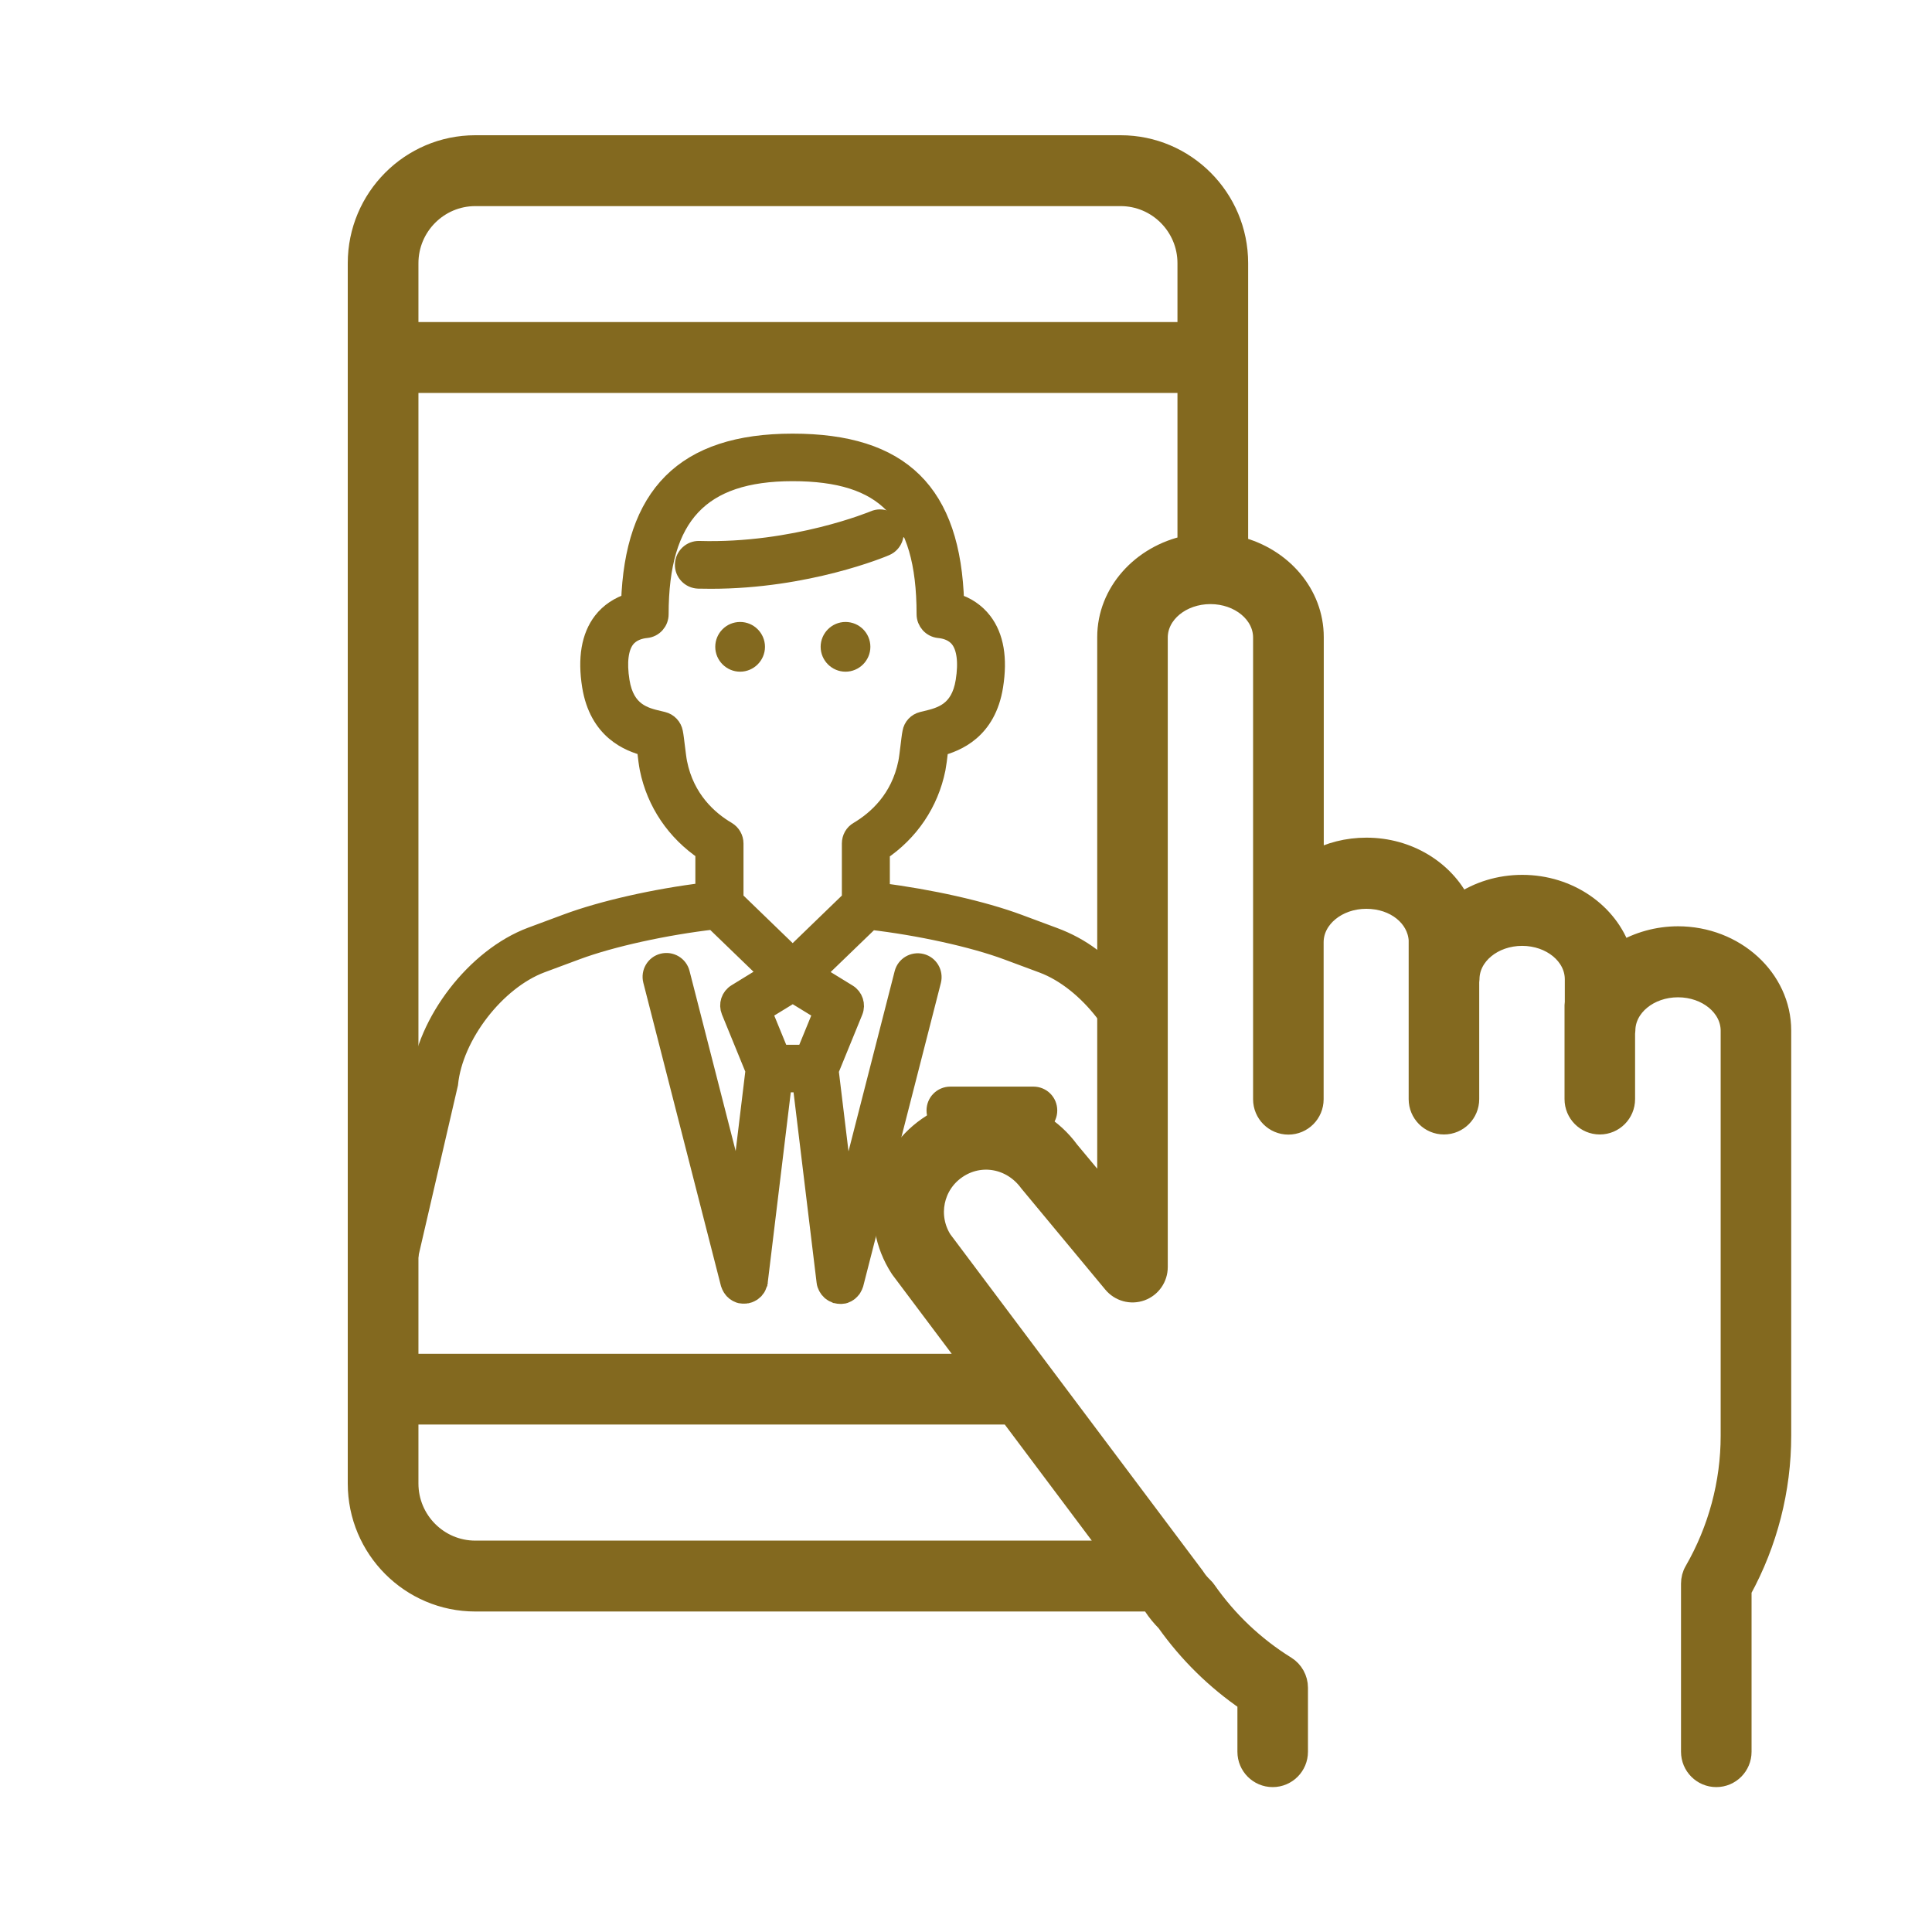
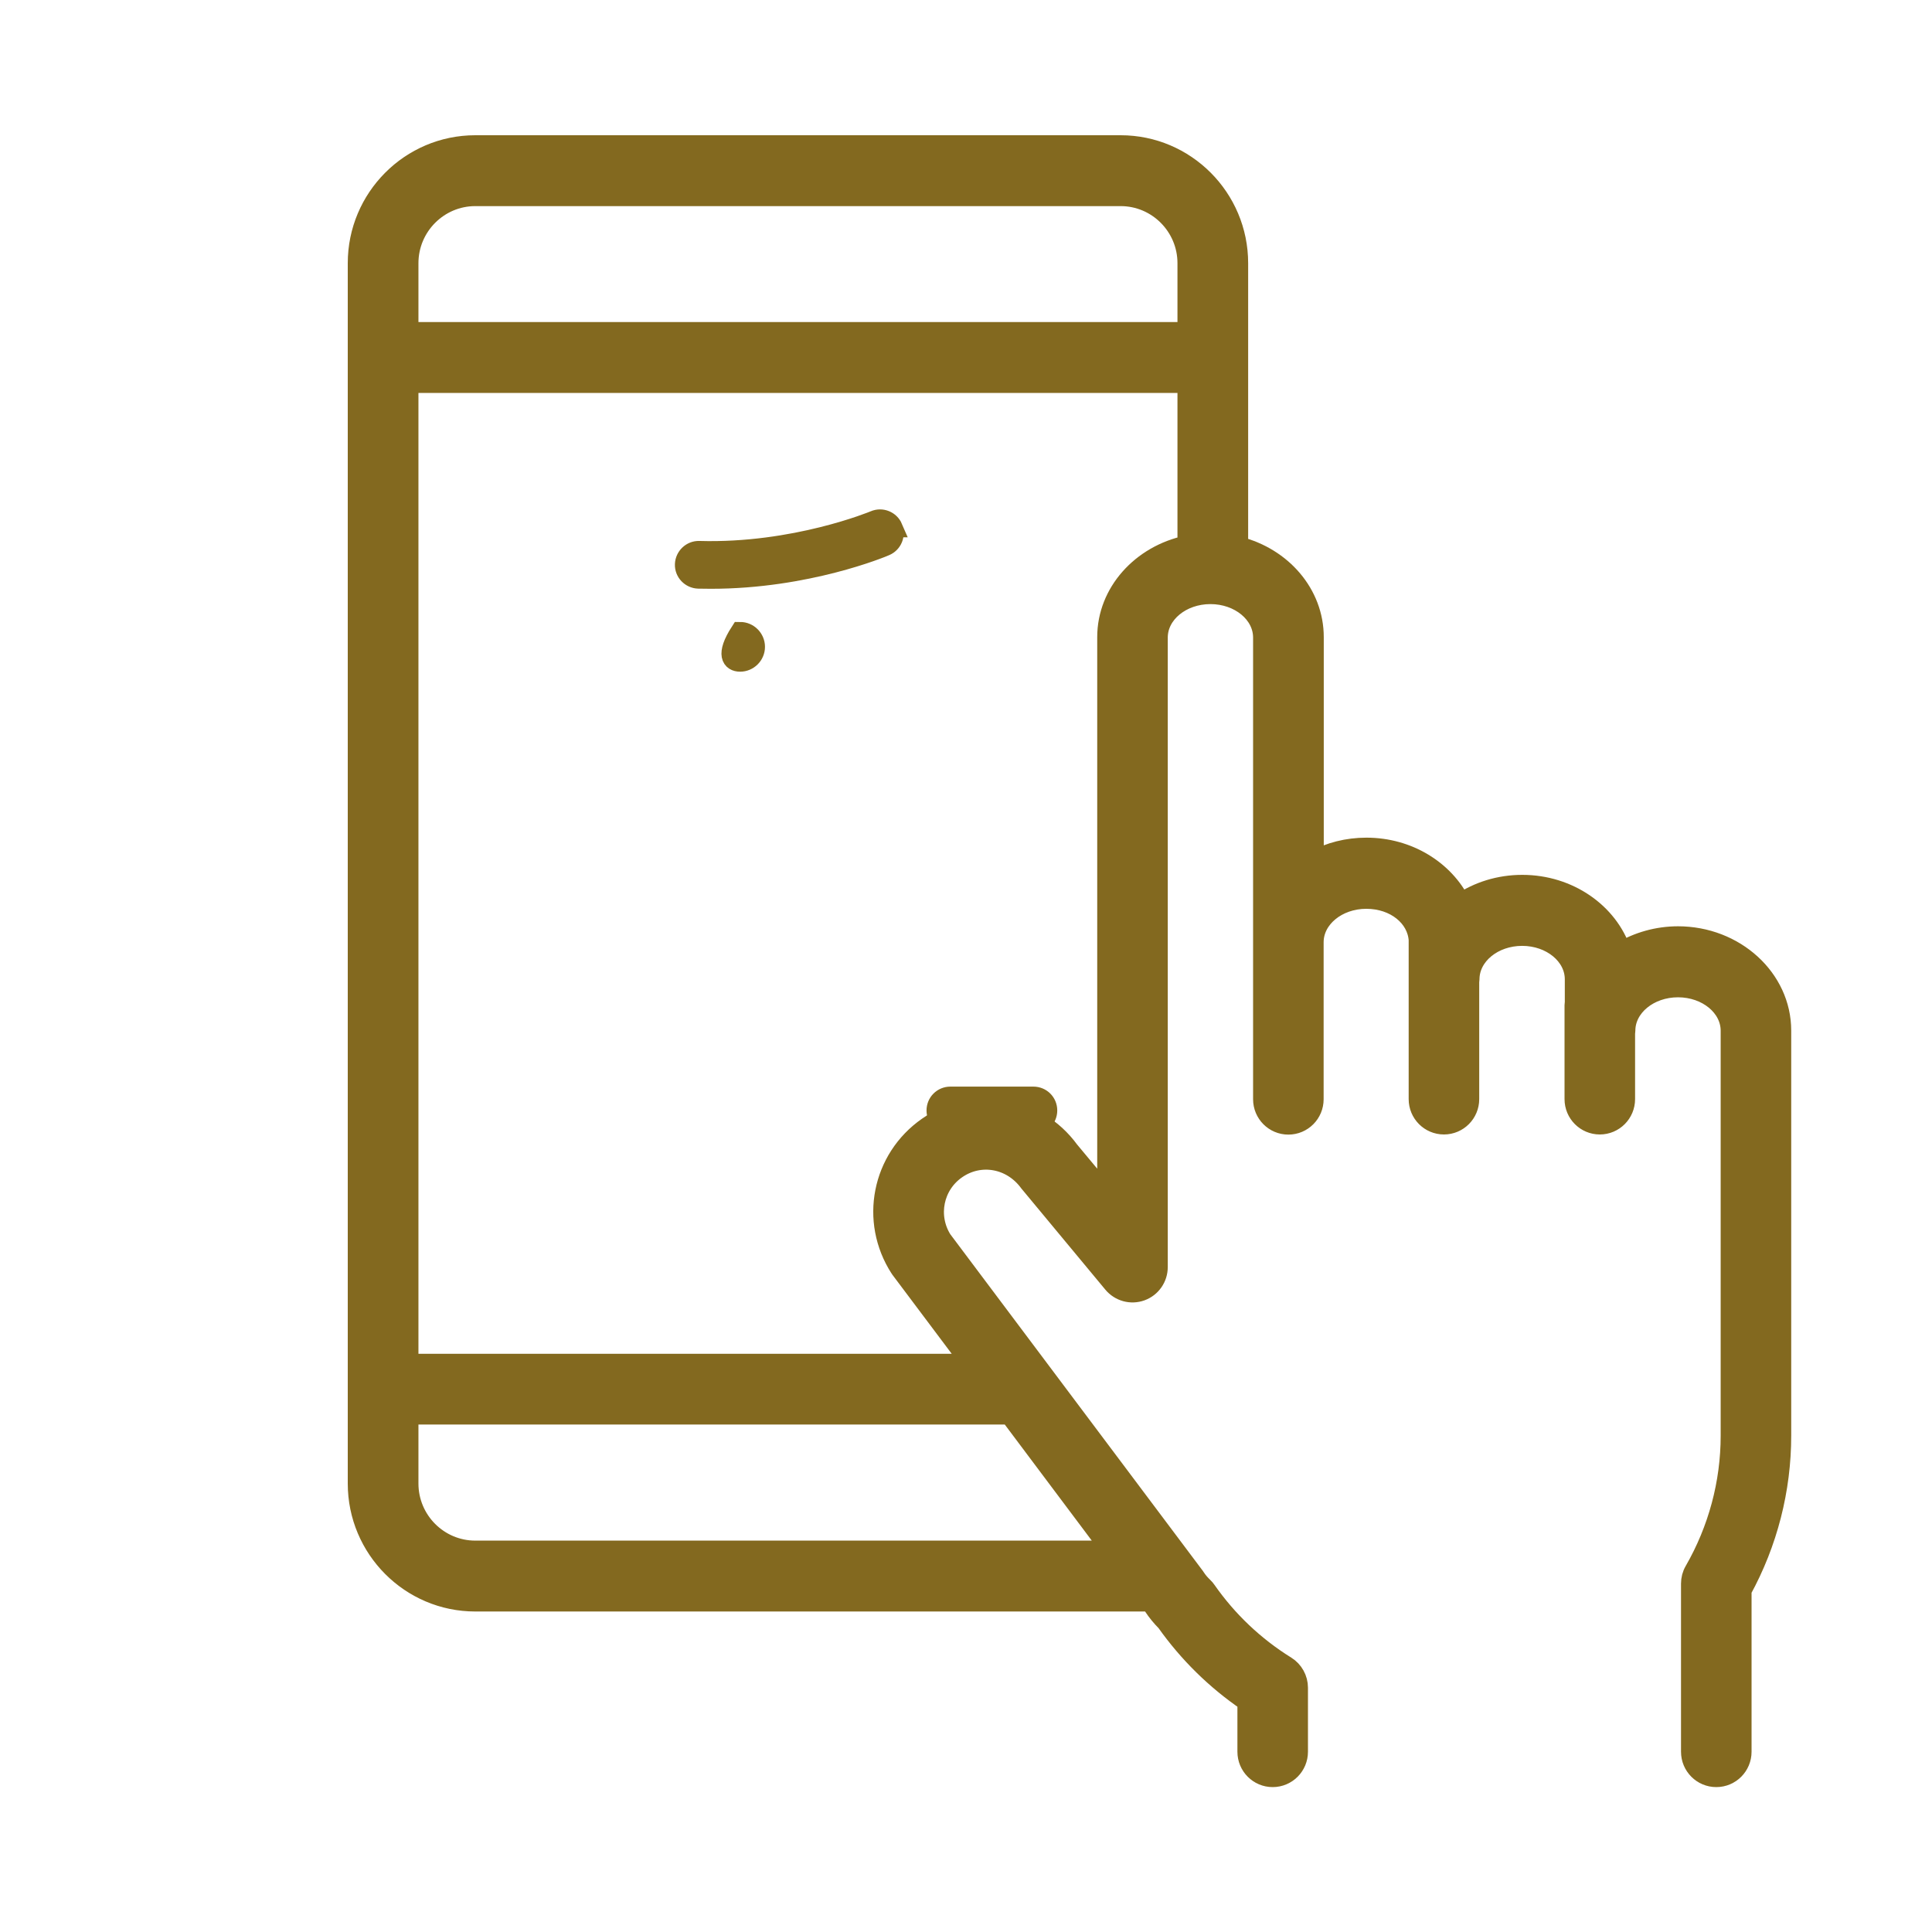
<svg xmlns="http://www.w3.org/2000/svg" width="200" height="200" viewBox="0 0 200 200" fill="none">
  <path d="M173.735 96.888C171.563 96.888 169.546 97.483 167.854 98.488C166.514 94.481 162.41 91.565 157.586 91.565C155.203 91.565 153.003 92.272 151.226 93.476C149.533 90.078 145.796 87.714 141.452 87.714C139.477 87.714 137.63 88.195 136.036 89.059V65.953C136.036 61.465 132.722 57.685 128.208 56.539V27.246C128.208 20.493 122.736 15 116.009 15H49.2C42.472 15 37 20.493 37 27.246V143.75C37 143.75 37 143.792 37 143.806C37 143.821 37 143.849 37 143.863V153.575C37 160.328 42.472 165.822 49.2 165.822H119.041L119.365 166.26C119.746 166.841 120.197 167.393 120.705 167.903C123.004 171.145 125.825 173.92 129.097 176.157V181.338C129.097 182.811 130.282 184 131.748 184C133.215 184 134.4 182.811 134.4 181.338V174.713C134.4 173.792 133.92 172.929 133.145 172.447C129.887 170.423 127.108 167.789 124.908 164.646C124.809 164.505 124.697 164.363 124.57 164.25C124.259 163.953 123.977 163.627 123.766 163.287C123.737 163.231 123.695 163.188 123.653 163.132L97.547 128.332C96.01 125.883 96.659 122.683 99.042 121.041C101.454 119.37 104.698 119.922 106.517 122.414L115.191 132.863C115.91 133.726 117.081 134.052 118.138 133.67C119.196 133.287 119.887 132.282 119.887 131.164V65.996C119.887 63.532 122.313 61.536 125.303 61.536C128.293 61.536 130.719 63.532 130.719 65.996V96.576V113.792C130.719 115.265 131.904 116.454 133.37 116.454C134.837 116.454 136.022 115.265 136.022 113.792V97.539C136.022 95.076 138.448 93.079 141.438 93.079C144.428 93.079 146.67 94.963 146.825 97.299V113.778C146.825 115.25 148.01 116.44 149.477 116.44C150.943 116.44 152.128 115.25 152.128 113.778V101.659C152.128 101.56 152.156 101.475 152.156 101.376C152.156 98.912 154.582 96.916 157.572 96.916C160.562 96.916 162.988 98.912 162.988 101.376V103.754C162.988 103.853 162.96 103.953 162.96 104.052V113.778C162.96 115.25 164.144 116.44 165.611 116.44C167.078 116.44 168.263 115.25 168.263 113.778V106.996C168.263 106.897 168.291 106.798 168.291 106.699C168.291 104.236 170.717 102.24 173.707 102.24C176.697 102.24 179.123 104.236 179.123 106.699V148.634C179.123 153.519 177.825 158.346 175.371 162.608C175.131 163.018 175.018 163.471 175.018 163.939V181.338C175.018 182.811 176.203 184 177.67 184C179.137 184 180.321 182.811 180.321 181.338V164.632C183.015 159.72 184.426 154.198 184.426 148.62V106.685C184.426 101.291 179.616 96.888 173.693 96.888H173.735ZM49.2 20.337H116.009C119.803 20.337 122.891 23.438 122.891 27.246V34.339H42.317V27.246C42.317 23.438 45.406 20.337 49.2 20.337ZM49.2 160.484C45.406 160.484 42.317 157.384 42.317 153.575V146.468H104.514L115.021 160.484H49.2ZM114.584 65.953V123.745L110.706 119.087C107.264 114.387 100.805 113.297 96.024 116.624C91.243 119.951 89.973 126.392 93.133 131.291C93.161 131.348 93.203 131.39 93.245 131.447L100.523 141.145H42.317V39.677H122.891V56.425C118.138 57.431 114.584 61.324 114.584 65.953Z" fill="#83691F" stroke="#83691F" stroke-width="2" />
  <path d="M92.449 54.623C92.131 53.882 91.269 53.533 90.527 53.851C90.451 53.882 82.278 57.287 72.379 56.999C71.577 56.969 70.896 57.62 70.866 58.422C70.835 59.239 71.486 59.906 72.288 59.936C72.727 59.936 73.166 59.951 73.605 59.951C83.534 59.951 91.329 56.697 91.662 56.545C92.404 56.227 92.752 55.365 92.434 54.623H92.449Z" fill="#83691F" stroke="#83691F" stroke-width="2" />
-   <path d="M118.6 109.926C117.995 103.827 114.819 99.137 109.082 97.003L105.419 95.641C101.726 94.263 96.232 93.037 91.116 92.401V88.133C94.143 86.105 96.171 83.093 96.883 79.582C96.974 79.097 97.065 78.416 97.14 77.735C97.155 77.584 97.171 77.448 97.186 77.296C99.017 76.812 102.12 75.586 102.846 71.015C103.3 68.169 102.922 65.929 101.711 64.355C101 63.432 100.001 62.751 98.805 62.403C98.472 51.006 93.266 45.89 82.05 45.89C70.835 45.89 65.658 51.293 65.295 62.388C64.114 62.751 63.1 63.417 62.389 64.34C61.178 65.914 60.8 68.154 61.254 71C61.995 75.586 65.098 76.812 66.914 77.281C66.93 77.417 66.945 77.569 66.96 77.705C67.035 78.386 67.126 79.082 67.217 79.551C67.928 83.063 69.972 86.075 72.984 88.103V92.371C67.868 92.992 62.374 94.233 58.681 95.61L55.018 96.972C49.281 99.107 44.105 105.812 43.5 111.896L39.456 129.36C39.381 130.162 39.971 130.888 40.773 130.964C41.575 131.04 42.302 130.449 42.377 129.647L46.421 112.184C46.92 107.174 51.325 101.468 56.032 99.712L59.695 98.35C63.282 97.018 68.897 95.792 73.907 95.217C73.922 95.247 73.937 95.277 73.952 95.292L79.628 100.772L76.253 102.845C75.632 103.223 75.39 103.98 75.663 104.646L78.175 110.791L76.51 124.565L70.411 100.756C70.214 99.969 69.412 99.5 68.625 99.697C67.838 99.894 67.368 100.696 67.565 101.483L75.602 132.874C75.648 133.01 75.708 133.147 75.784 133.268C75.784 133.298 75.814 133.313 75.829 133.343C75.905 133.449 75.996 133.555 76.117 133.646C76.132 133.661 76.162 133.676 76.177 133.692C76.283 133.767 76.404 133.843 76.541 133.888C76.632 133.919 76.737 133.949 76.843 133.949C76.889 133.949 76.934 133.949 76.964 133.949C76.98 133.949 76.995 133.949 77.01 133.949C77.025 133.949 77.04 133.949 77.055 133.949C77.146 133.949 77.237 133.949 77.328 133.919C77.343 133.919 77.358 133.919 77.373 133.919C77.449 133.903 77.509 133.873 77.57 133.843C77.6 133.843 77.615 133.828 77.645 133.813C77.706 133.782 77.751 133.752 77.812 133.722C77.842 133.707 77.873 133.692 77.903 133.661C77.948 133.631 77.994 133.586 78.039 133.54C78.069 133.51 78.1 133.495 78.115 133.464C78.16 133.419 78.19 133.374 78.221 133.328C78.236 133.298 78.266 133.268 78.281 133.237C78.311 133.192 78.327 133.147 78.342 133.101C78.357 133.056 78.387 133.026 78.402 132.98C78.402 132.95 78.418 132.904 78.433 132.874C78.433 132.814 78.463 132.753 78.478 132.708C78.478 132.708 78.478 132.708 78.478 132.693L80.975 112.078H83.034L85.531 132.693C85.546 132.859 85.607 133.01 85.683 133.162C85.683 133.177 85.698 133.192 85.713 133.222C85.788 133.359 85.879 133.48 86 133.586C86.016 133.601 86.031 133.616 86.046 133.631C86.167 133.722 86.288 133.813 86.424 133.858C86.454 133.858 86.47 133.873 86.5 133.888C86.545 133.888 86.576 133.919 86.621 133.934C86.742 133.964 86.863 133.979 86.984 133.979C87.045 133.979 87.105 133.979 87.151 133.979C87.257 133.979 87.347 133.949 87.453 133.919C87.59 133.873 87.711 133.797 87.817 133.722C87.832 133.722 87.862 133.692 87.877 133.676C87.983 133.586 88.074 133.495 88.165 133.374C88.18 133.359 88.195 133.328 88.21 133.298C88.286 133.177 88.346 133.041 88.392 132.904L96.429 101.513C96.626 100.726 96.156 99.924 95.369 99.727C94.582 99.53 93.78 100 93.583 100.787L87.484 124.595L85.819 110.822L88.331 104.676C88.604 104.011 88.346 103.239 87.741 102.875L84.366 100.802L90.042 95.323C90.042 95.323 90.072 95.277 90.087 95.247C95.097 95.822 100.727 97.048 104.299 98.38L107.962 99.742C112.669 101.498 117.074 107.204 117.573 112.214L116.617 129.677C116.692 130.434 117.328 130.994 118.07 130.994C118.115 130.994 118.16 130.994 118.221 130.994C119.023 130.919 119.613 130.192 119.538 129.39L117.495 108.926L118.6 109.926ZM83.412 109.157H80.718L78.902 104.722L82.065 102.785L85.228 104.722L83.412 109.157ZM82.065 99.031L76.056 93.219C76.056 93.219 75.996 93.189 75.966 93.158V87.316C75.966 86.801 75.693 86.317 75.239 86.044C73.332 84.924 70.895 82.775 70.138 78.976C70.063 78.613 69.987 77.947 69.911 77.357C69.836 76.766 69.775 76.191 69.699 75.828C69.593 75.268 69.17 74.814 68.61 74.678L68.231 74.587C66.733 74.239 64.689 73.754 64.175 70.531C63.857 68.548 64.054 67.019 64.735 66.126C65.325 65.354 66.248 65.112 66.899 65.051C67.656 64.976 68.216 64.34 68.216 63.583C68.216 53.367 72.484 48.811 82.05 48.811C91.616 48.811 95.884 52.958 95.884 63.583C95.884 64.34 96.459 64.976 97.201 65.051C97.867 65.112 98.775 65.354 99.365 66.126C100.046 67.019 100.243 68.548 99.925 70.531C99.411 73.754 97.352 74.224 95.869 74.587L95.49 74.678C94.93 74.814 94.507 75.268 94.416 75.828C94.34 76.191 94.28 76.781 94.204 77.372C94.128 77.962 94.053 78.628 93.977 78.976C93.205 82.775 90.783 84.909 88.876 86.044C88.422 86.302 88.15 86.786 88.15 87.316V93.158C88.15 93.158 88.089 93.189 88.059 93.219L82.05 99.031H82.065Z" fill="#83691F" stroke="#83691F" stroke-width="2" />
-   <path d="M76.617 65.385C75.739 65.385 75.043 66.096 75.043 66.959C75.043 67.821 75.754 68.533 76.617 68.533C77.48 68.533 78.191 67.821 78.191 66.959C78.191 66.096 77.48 65.385 76.617 65.385Z" fill="#83691F" stroke="#83691F" stroke-width="2" />
-   <path d="M89.101 66.959C89.101 66.081 88.39 65.385 87.527 65.385C86.665 65.385 85.953 66.096 85.953 66.959C85.953 67.821 86.665 68.533 87.527 68.533C88.39 68.533 89.101 67.821 89.101 66.959Z" fill="#83691F" stroke="#83691F" stroke-width="2" />
+   <path d="M76.617 65.385C75.043 67.821 75.754 68.533 76.617 68.533C77.48 68.533 78.191 67.821 78.191 66.959C78.191 66.096 77.48 65.385 76.617 65.385Z" fill="#83691F" stroke="#83691F" stroke-width="2" />
  <path d="M106.979 113.486H98.382C97.564 113.486 96.914 114.136 96.914 114.954C96.914 115.771 97.564 116.422 98.382 116.422H106.979C107.796 116.422 108.447 115.771 108.447 114.954C108.447 114.136 107.796 113.486 106.979 113.486Z" fill="#83691F" stroke="#83691F" stroke-width="2" />
</svg>